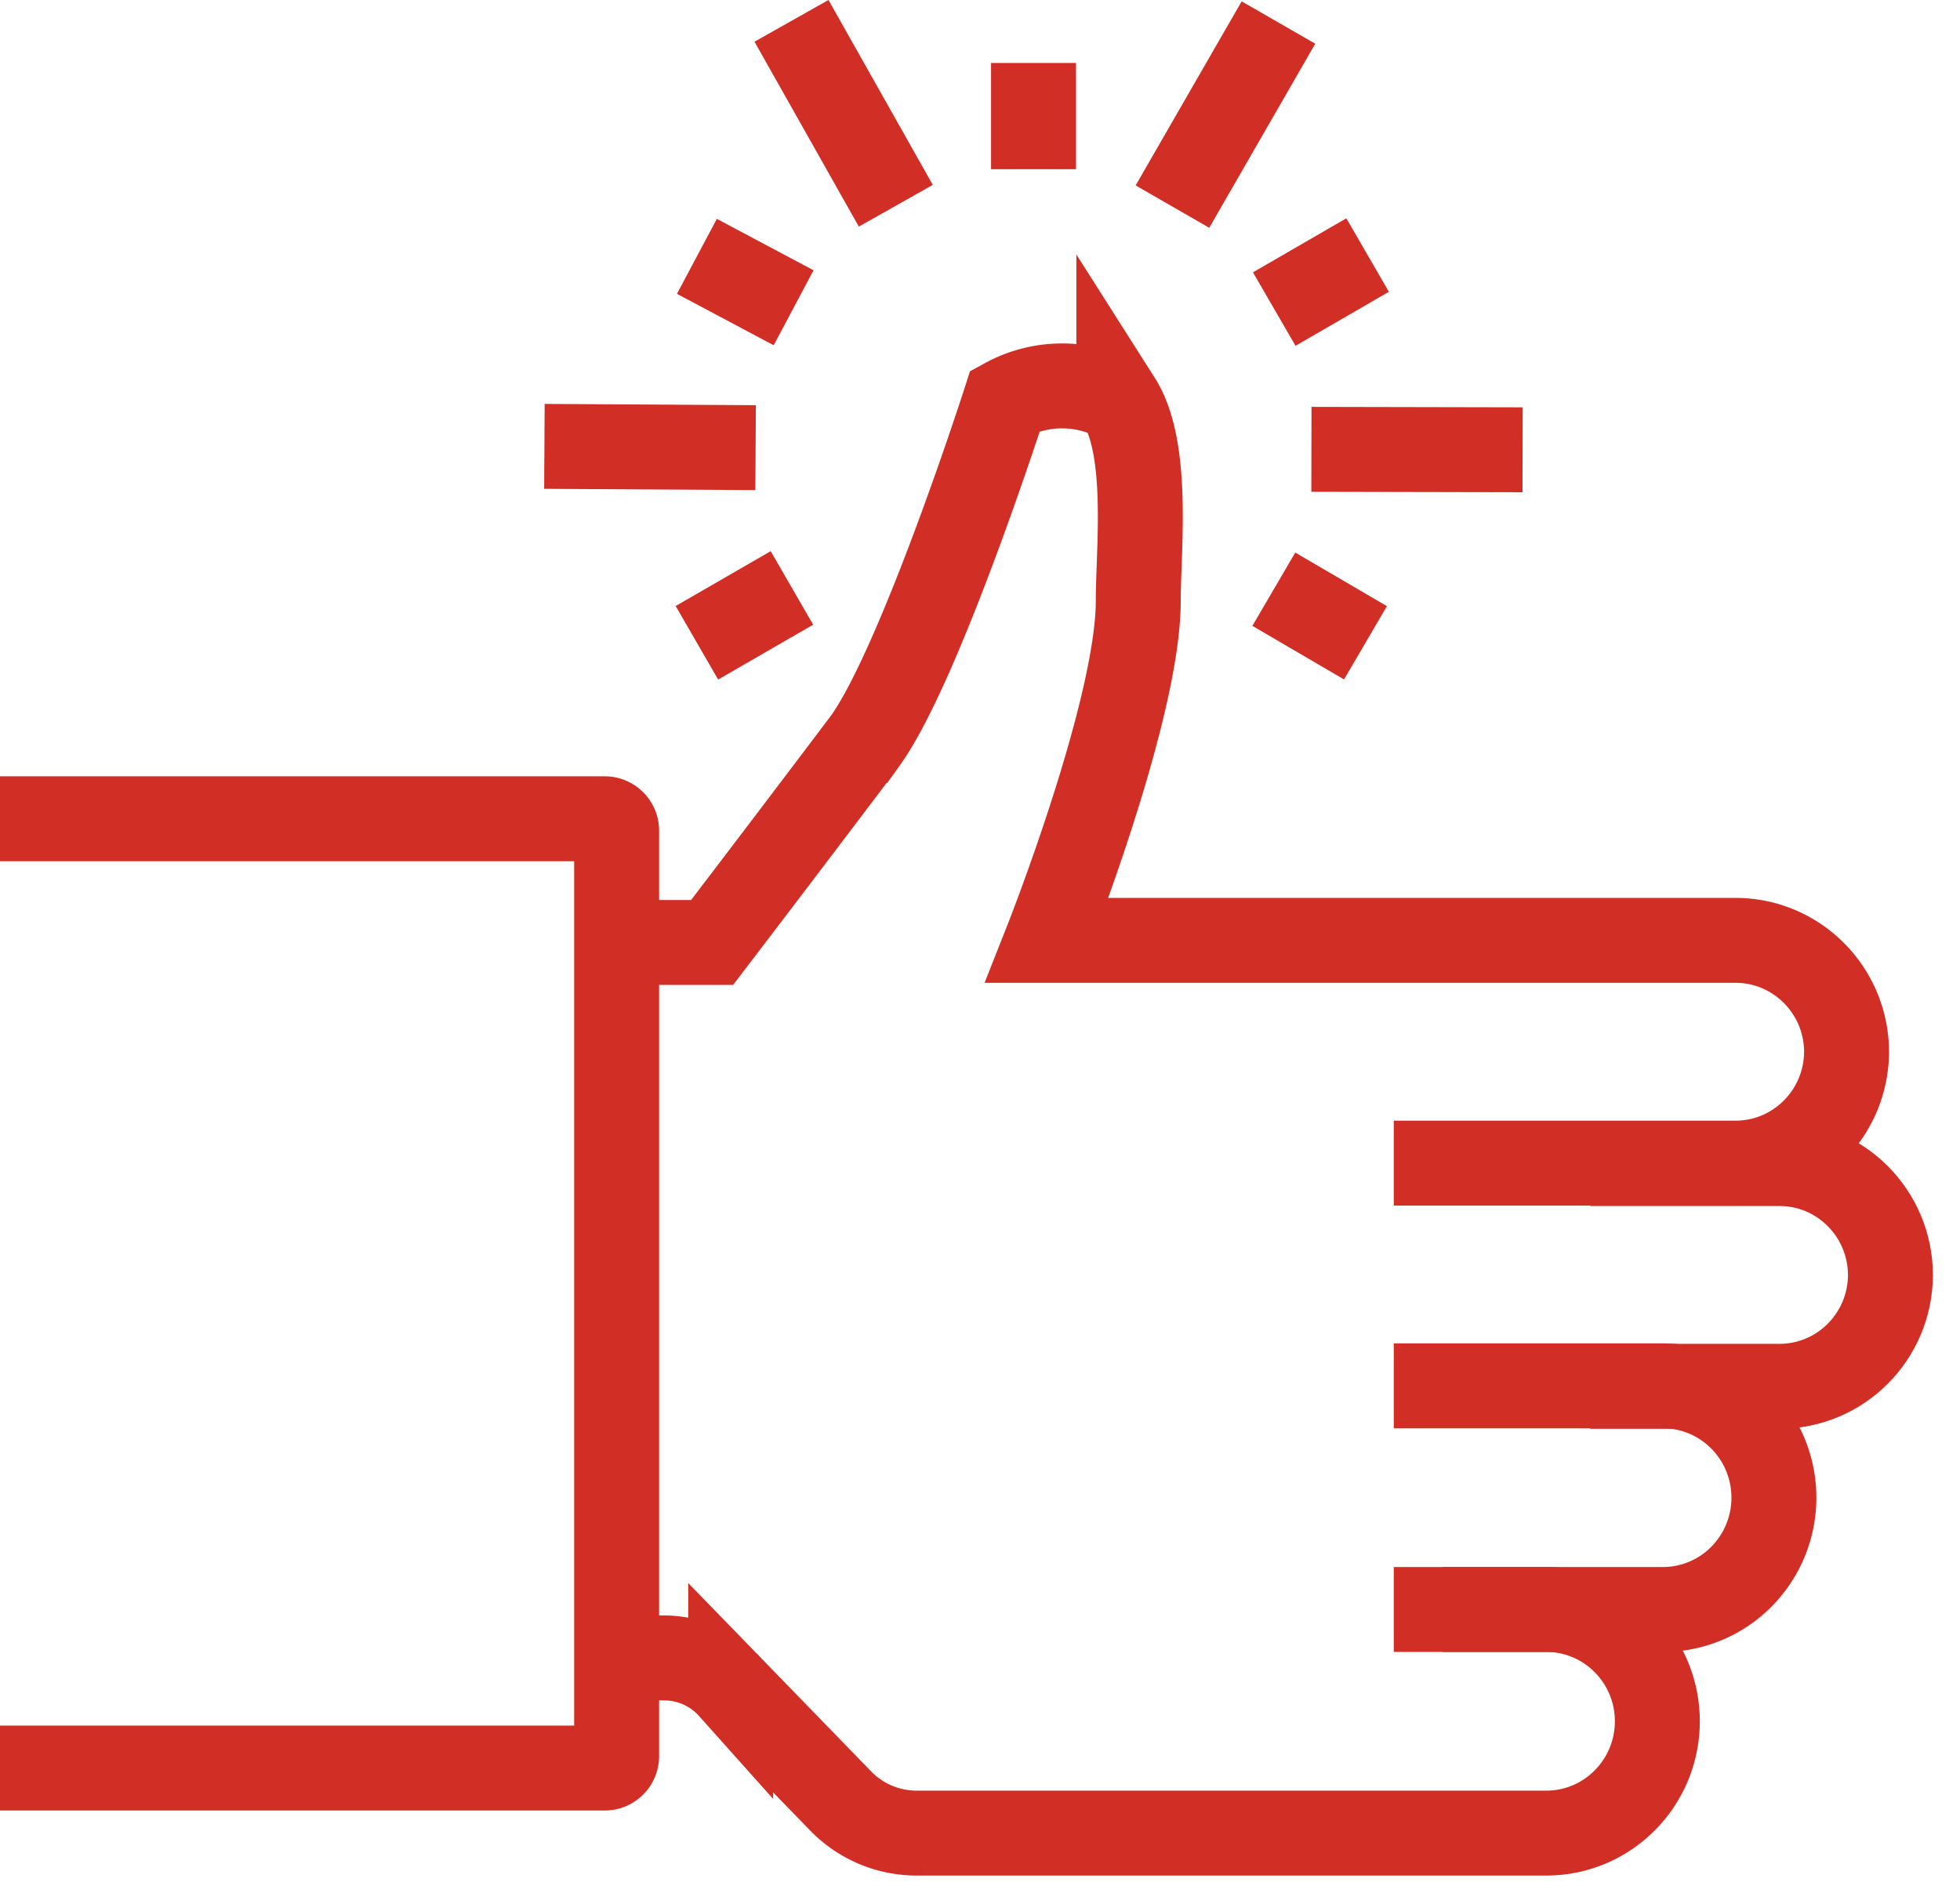
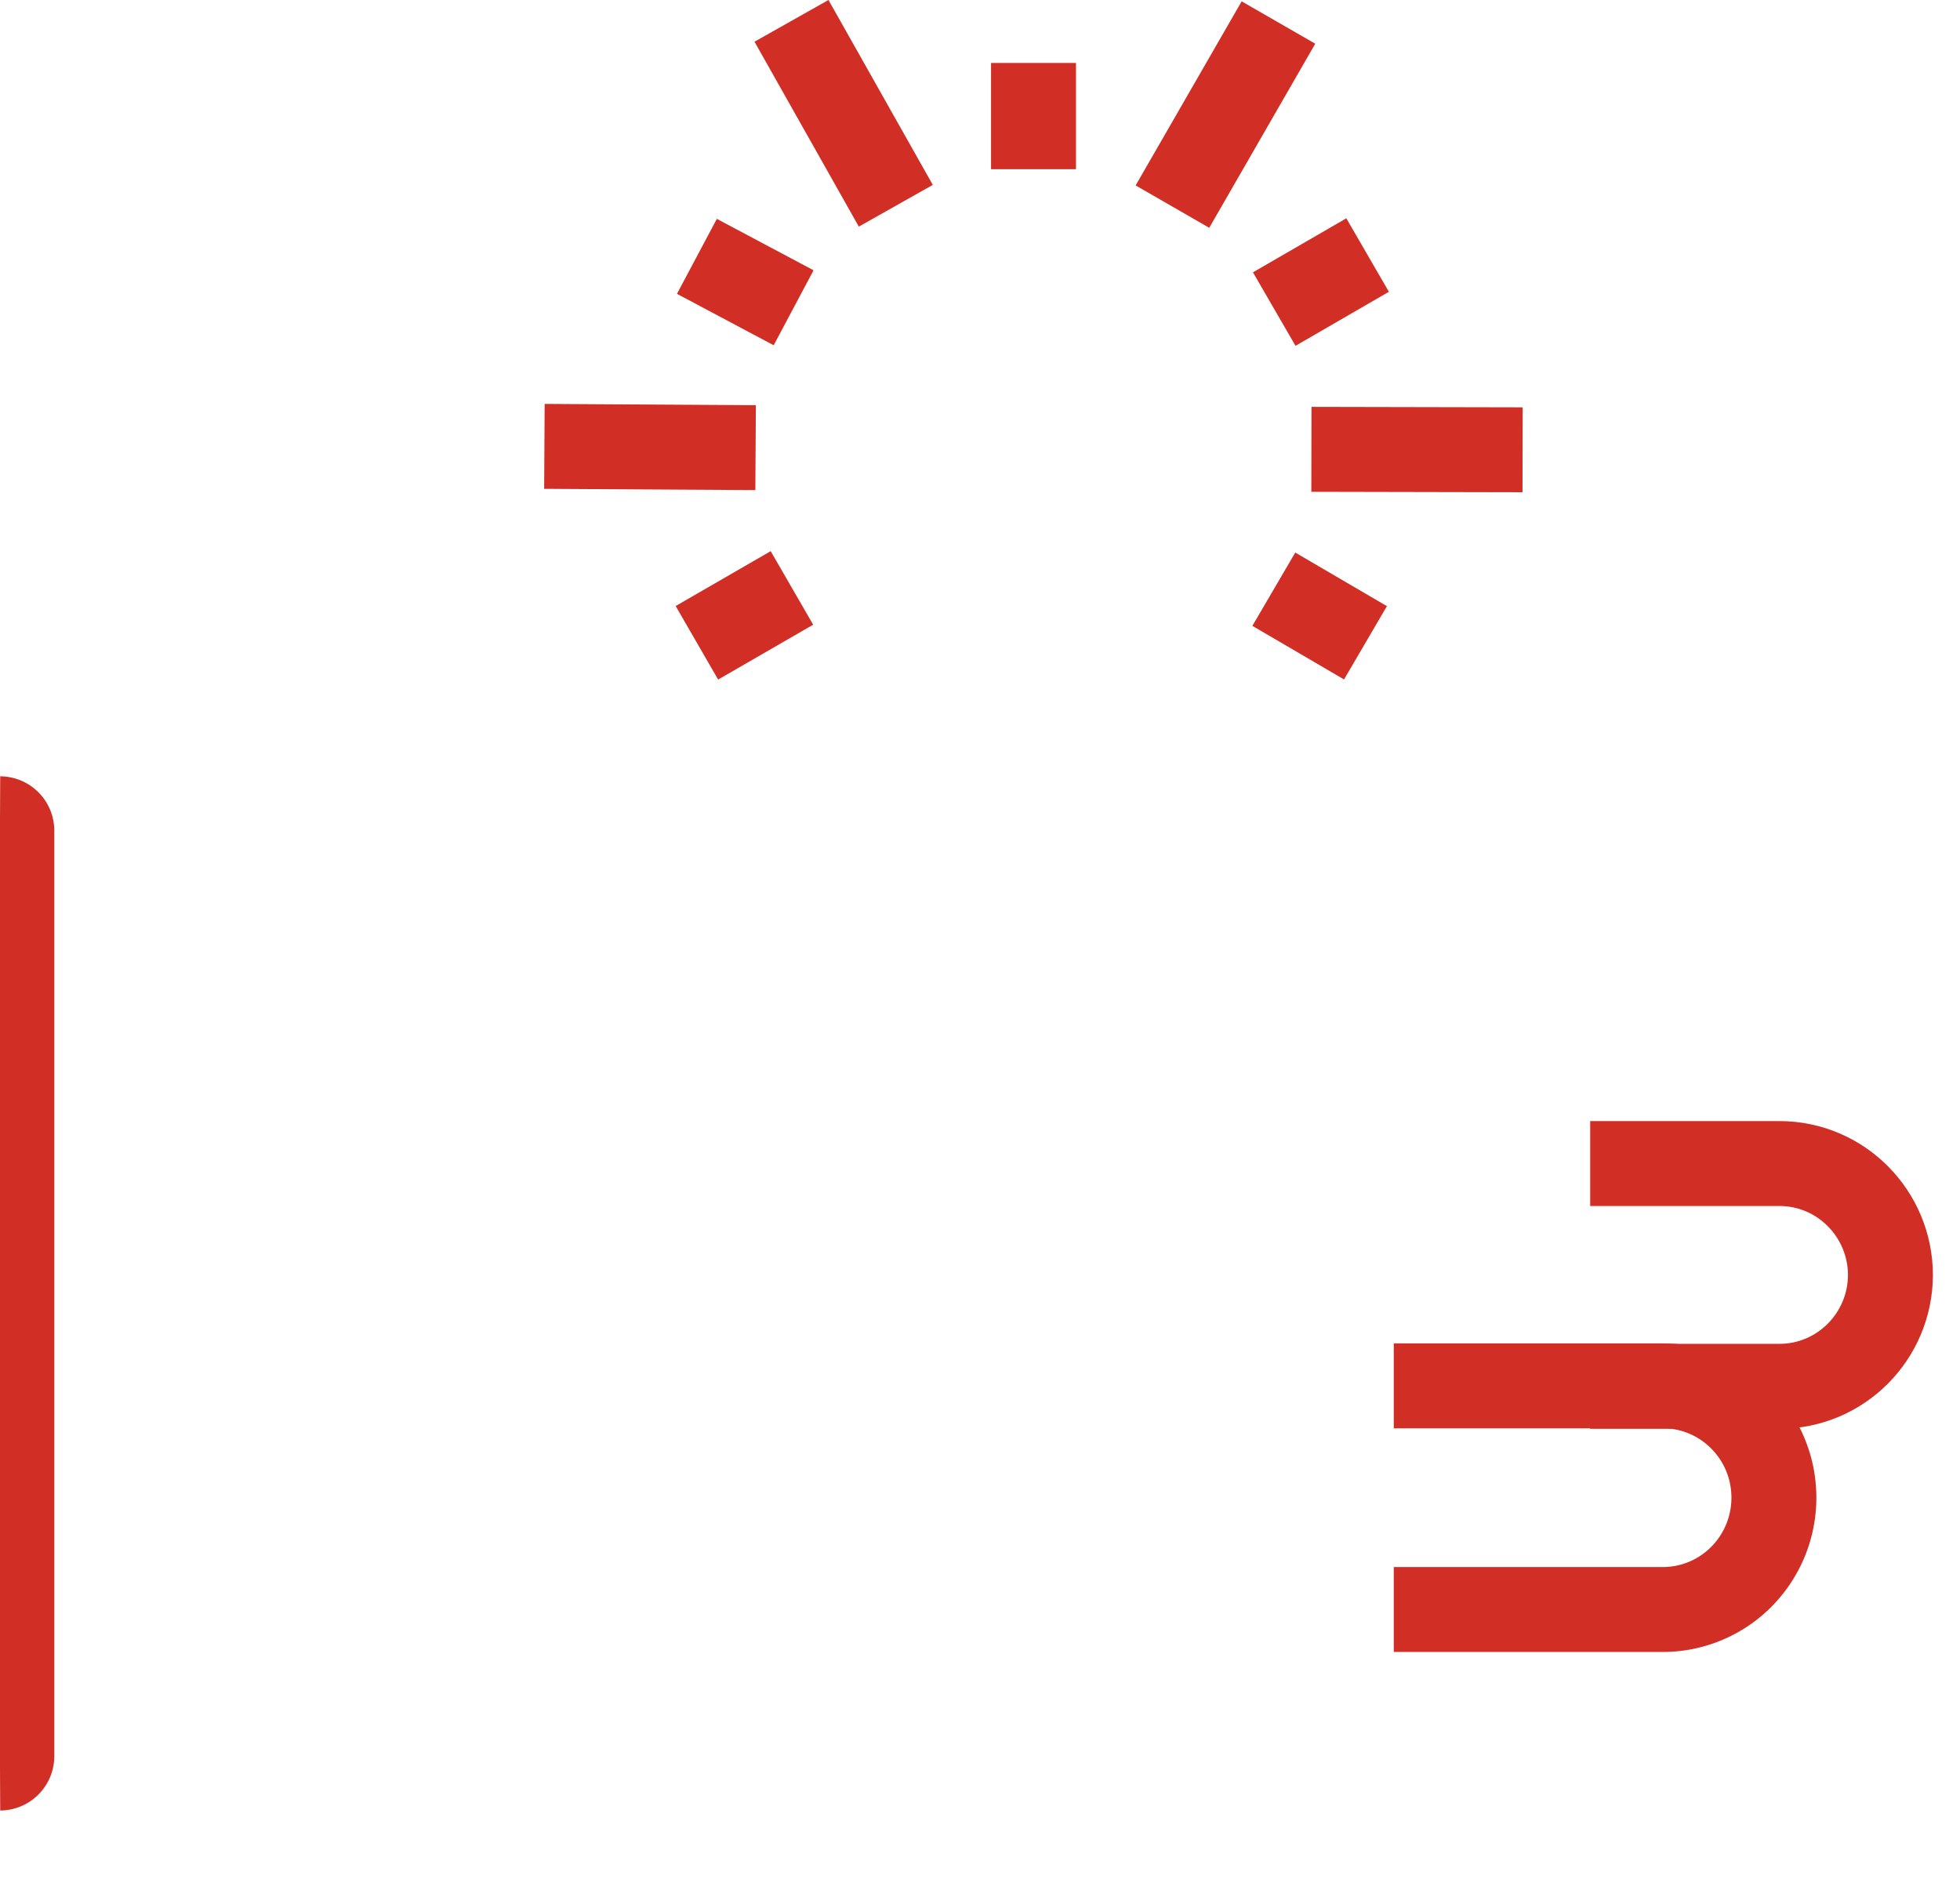
<svg xmlns="http://www.w3.org/2000/svg" width="66" height="64" viewBox="0 0 66 64">
  <g fill="none" fill-rule="evenodd" stroke="#D12E25" stroke-width="2.86">
    <path d="M53.547 46.692h6.371c2.055 0 3.725-1.669 3.74-3.737 0-2.08-1.674-3.766-3.74-3.766h-6.371" />
    <path d="M46.933 54.209h9.003a3.727 3.727 0 0 0 2.682-1.083 3.778 3.778 0 0 0 1.115-2.683c0-2.074-1.666-3.758-3.726-3.766h-9.074" />
-     <path d="M48.569 54.209h3.513c2.06.008 3.726 1.691 3.726 3.765s-1.666 3.758-3.726 3.766h-21.22a3.558 3.558 0 0 1-2.546-1.074l-3.712-3.823a3.007 3.007 0 0 0-2.161-1.002h-2.219M46.933 39.175h11.52c2.055-.008 3.719-1.683 3.727-3.752-.008-2.068-1.672-3.743-3.727-3.751H35.257s3.086-7.804 3.072-11.455c0-1.69.384-5.097-.654-6.73a3.987 3.987 0 0 0-3.826 0s-2.845 8.85-4.708 11.455a1472.56 1472.56 0 0 1-5.162 6.801h-2.404" />
-     <path d="M0 27.577h20.366a.4.4 0 0 1 .398.4v31.171a.4.4 0 0 1-.398.401H0M34.802 2.12v3.579M43.05.759l-3.57 6.2M46.052 8.59l-3.144 1.82M51.271 15.149l-7.111-.015M45.98 21.65l-3.086-1.805M23.467 21.65l3.2-1.848M18.332 15.034l7.112.043M23.467 8.634l3.257 1.732M26.652.702l3.513 6.228" />
+     <path d="M0 27.577a.4.4 0 0 1 .398.4v31.171a.4.4 0 0 1-.398.401H0M34.802 2.12v3.579M43.05.759l-3.57 6.2M46.052 8.59l-3.144 1.82M51.271 15.149l-7.111-.015M45.98 21.65l-3.086-1.805M23.467 21.65l3.2-1.848M18.332 15.034l7.112.043M23.467 8.634l3.257 1.732M26.652.702l3.513 6.228" />
  </g>
</svg>